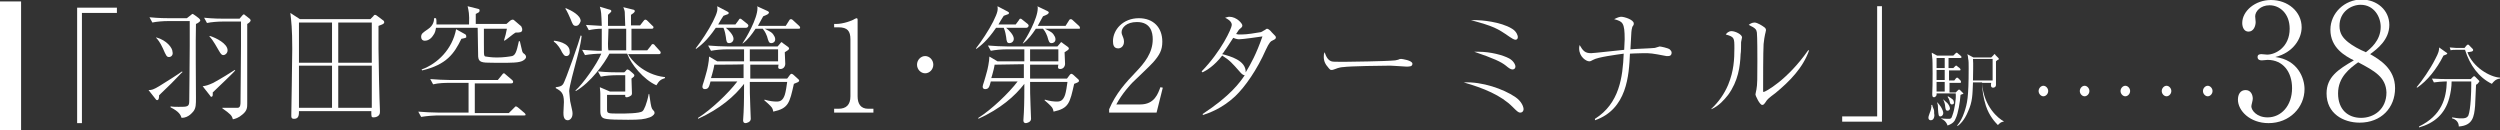
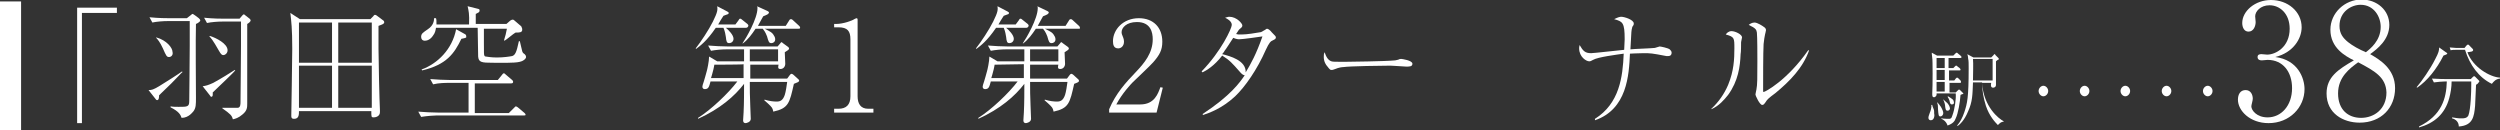
<svg xmlns="http://www.w3.org/2000/svg" version="1.1" id="_レイヤー_2" x="0px" y="0px" viewBox="0 0 521.8 27.2" style="enable-background:new 0 0 521.8 27.2;" xml:space="preserve">
  <rect x="0" y="0" width="521.8" height="27.2" fill="#333333" stroke="none" />
  <style type="text/css">
	.st0{fill:#FFFFFF;}
</style>
  <g id="_レイヤー_1-2">
    <path class="st0" d="M16.1,1.6h8.3v1.1h-7.3v23h-1V1.6z" />
    <path class="st0" d="M38,15.1c-2.1,2.2-2.3,2.4-4.5,4.5c-0.1,0.1-0.2,0.2-0.3,0.3c0,0.3,0,1-0.4,1c-0.2,0-0.3-0.2-0.3-0.2l-1.5-1.9   c0.7,0,1-0.1,2.2-0.8c1.3-0.8,4-2.5,4.8-3.1l0.1,0.2L38,15.1L38,15.1z M40.9,5c-0.1,3.1,0,13.3,0,15.4c0,1.4,0,2.1-0.5,2.8   c-0.2,0.2-1,1.4-2.5,1.4c-0.2-0.6-0.5-1.3-2.3-2.2l0-0.2c0.5,0.1,1.1,0.1,1.7,0.1c1.8,0,2.2,0,2.2-1.2c0-1,0.1-8.4,0.1-11.5   c0-1.6,0-3.9,0-5.2H35c-0.9,0-2.3,0.1-3.2,0.3l-0.6-1.1c1.9,0.2,3.7,0.2,4.2,0.2h3.6l0.9-0.7C40,3,40.1,2.9,40.2,2.9   c0.1,0,0.3,0.2,0.5,0.3l0.8,0.6c0.2,0.2,0.3,0.3,0.3,0.5C41.8,4.5,41.2,4.9,40.9,5L40.9,5z M35.3,11.9c-0.5,0-0.6-0.2-1.3-1.8   c-0.6-1.3-1.1-1.9-1.4-2.2l0-0.1c2.2,0.6,3.4,2.2,3.4,3C36.2,11.5,35.7,11.9,35.3,11.9L35.3,11.9z M46.8,17   c-0.6,0.6-1.6,1.5-2.4,2.3c0,0.3,0.1,0.9-0.3,0.9c-0.1,0-0.2-0.1-0.3-0.3L42.3,18c0.7-0.1,1.1-0.2,2.2-0.7c1.5-0.8,3.9-2.3,4.5-2.7   l0.1,0.1C48.6,15.3,47.7,16.1,46.8,17L46.8,17z M51.6,5v11c0,1.1,0,3.8,0,4.7c0,0.3,0,0.6,0,0.9c0,0.8,0,1.5-1,2.3   c-0.8,0.7-1.5,0.9-2,1c-0.2-0.8-0.5-1.1-2.2-2.3l0-0.1c0.2,0,1.1,0,1.9,0h1.3c0.6,0,0.6-0.8,0.6-1.2c0-3.5,0.1-6.9,0.1-11.8   c0-0.7,0-4.5,0-5h-3.9c-0.9,0-2.3,0.1-3.2,0.3l-0.6-1.1c1.9,0.2,3.7,0.2,4.2,0.2H50l0.6-0.7C50.8,3,50.8,3,50.9,3   c0.1,0,0.2,0.1,0.3,0.2l0.9,0.7c0.1,0.1,0.2,0.2,0.2,0.3C52.4,4.5,51.8,4.9,51.6,5L51.6,5z M46.6,11.5c-0.3,0-0.5-0.2-0.9-0.9   c-1.3-2.3-1.7-2.7-2-3l0.1-0.1c1.3,0.4,3.7,1.6,3.7,3C47.5,11.1,47,11.5,46.6,11.5z" />
    <path class="st0" d="M79,5.4C79,6.8,79,7.9,79,10.1s0.2,11.2,0.3,12.9c0,0.1,0,0.3,0,0.4c0,0.9-0.9,1.1-1.3,1.1   c-0.5,0-0.5-0.1-0.5-1.3H62.4c0,0.7,0,1.6-1,1.6c-0.6,0-0.6-0.3-0.6-0.7c0-0.4,0.2-11.7,0.2-13.9c0-4.2-0.2-5.8-0.4-7.5l2,1.3h14.7   l0.6-0.6c0.2-0.3,0.3-0.3,0.4-0.3c0.1,0,0.3,0.1,0.4,0.2l1.2,0.9c0.2,0.1,0.3,0.3,0.3,0.4C80.2,5,79.8,5.1,79,5.4L79,5.4z    M69.3,4.7h-6.9v8.4h6.9V4.7L69.3,4.7z M69.3,13.7h-6.9v8.8h6.9C69.3,22.5,69.3,13.7,69.3,13.7z M77.6,4.7h-7v8.4h7V4.7L77.6,4.7z    M77.6,13.7h-7v8.8h7C77.6,22.5,77.6,13.7,77.6,13.7z" />
    <path class="st0" d="M109.3,24.1H91.1c-0.5,0-2,0.1-3.2,0.3l-0.6-1.1c1.3,0.1,2.9,0.2,4.2,0.2h6.3v-6.2h-4.2c-0.5,0-2,0-3.2,0.3   l-0.6-1.1c1.3,0.1,2.9,0.2,4.2,0.2h9.9l0.9-1.1c0.2-0.3,0.3-0.3,0.4-0.3s0.3,0.2,0.4,0.3l1.3,1.1c0.1,0.1,0.2,0.2,0.2,0.4   c0,0.3-0.3,0.3-0.4,0.3h-7.6v6.2h7.1l1.1-1.1c0.3-0.3,0.3-0.3,0.4-0.3c0.1,0,0.4,0.2,0.5,0.3l1.3,1.1c0.1,0.1,0.2,0.2,0.2,0.4   C109.7,24.1,109.4,24.1,109.3,24.1L109.3,24.1z M108.5,12.9c-1.1,0.3-4.4,0.2-5.7,0.2c-2.3,0-2.9-0.1-3-1.3c0-0.4-0.1-5.3-0.1-6H91   c-0.1,0.6-0.2,1.1-0.6,1.6c-0.5,0.8-1.2,1.1-1.7,1.1c-0.6,0-0.8-0.4-0.8-0.8c0-0.7,0.4-0.9,1.4-1.6c1.2-0.8,1.3-1.8,1.3-2.3H91   c0.1,0.3,0.1,0.5,0.1,1.3h6.8c0.1-2.2-0.1-2.9-0.3-3.8l2,0.5c0.4,0.1,0.5,0.1,0.5,0.4c0,0.2-0.1,0.3-0.2,0.4   c-0.1,0-0.5,0.3-0.6,0.3v2.1h6.4l0.8-0.7c0.2-0.1,0.3-0.2,0.5-0.2c0.2,0,0.3,0.1,0.4,0.2l1.4,1.2C109,5.9,109,6,109,6.2   c0,0.6-0.6,0.6-1.4,0.6c-0.4,0.2-1.9,1.5-2.3,1.7l-0.1-0.1c0.3-1,0.4-1.3,0.6-2.4H101v2.9c0,2.2,0,2.5,0.1,2.7   c0.1,0.2,0.2,0.2,0.3,0.2c0.1,0,1,0.2,2.3,0.2c1.4,0,2.7-0.2,3.2-0.3c0.6-0.2,0.9-0.7,1.4-3.1h0.2c0.1,0.3,0.4,1.8,0.5,2.1   c0.1,0.3,0.2,0.4,0.5,0.6c0.1,0.1,0.3,0.3,0.3,0.6C109.8,12.3,109.1,12.8,108.5,12.9L108.5,12.9z M96.3,8.1   c-1.5,3.1-3.1,5.4-8.2,6.6l-0.1-0.2c3.3-1.2,6.4-4.2,7.2-8.4L97,7.1c0.2,0.1,0.3,0.2,0.3,0.4C97.4,7.9,97.3,7.9,96.3,8.1L96.3,8.1z   " />
-     <path class="st0" d="M118.2,11.7c-0.4,0-0.5-0.2-0.9-0.8c-0.2-0.5-0.9-1.7-1.7-2.2l0-0.2c0.4,0,3.3,0.4,3.3,2.2   C119,11.3,118.7,11.7,118.2,11.7L118.2,11.7z M120.2,13c-0.3,1.1-1.4,5.2-1.4,6c0,0.4,0.2,1.8,0.2,2.1c0.4,1.9,0.5,2.1,0.5,2.6   c0,1-0.6,1.4-1,1.4c-0.9,0-0.9-1.1-0.9-1.6c0-0.4,0.1-1.9,0.1-2.2c0-1.9-0.6-2.3-1.7-2.9v-0.2c0.8-0.1,1.2-0.2,1.5-0.6   c0.5-0.6,3.5-9.3,3.7-10.2l0.2,0.1C121.2,9.4,120.5,11.9,120.2,13L120.2,13z M120.2,5.4c-0.6,0-0.7-0.4-1.1-1.4   c-0.2-0.5-0.8-1.8-1.1-2.2l0.1-0.1c1.2,0.5,3.1,1.5,3.1,2.7C121,5,120.7,5.4,120.2,5.4L120.2,5.4z M137,17.8   c-2.7-1.2-5.3-4.4-6.1-6.6h-3.7c-1.1,2.1-3.9,6-7,7.8l-0.1-0.1c1.5-1.3,4.5-5.5,5.4-7.7c-0.9,0-2.3,0.1-3.4,0.3l-0.6-1.1   c1.5,0.1,2.8,0.2,3.2,0.2c0.1,0,0.8,0,0.9,0V6c-0.9,0-1.8,0.1-2.7,0.3l-0.6-1.1c1.7,0.1,3.1,0.2,3.3,0.2c-0.1-2.7-0.1-3-0.4-4   l2,0.6c0.1,0,0.4,0.1,0.4,0.3c0,0.2-0.2,0.3-0.7,0.8c0,0.8,0,1.3,0,2.3h3.6c0-0.6-0.1-2.4-0.1-2.9c0-0.2-0.2-0.8-0.3-1l2,0.5   c0.1,0,0.4,0.1,0.4,0.3c0,0.3-0.5,0.6-0.8,0.8v2.2h1.9l0.7-0.9c0.1-0.1,0.2-0.3,0.4-0.3c0.2,0,0.4,0.2,0.5,0.3l0.9,0.9   c0.1,0.1,0.3,0.2,0.3,0.4c0,0.3-0.3,0.3-0.4,0.3h-4.2v1.3c0,0.8,0,2.5,0,3.2h3.3l0.8-1c0.1-0.2,0.2-0.3,0.4-0.3   c0.1,0,0.4,0.2,0.4,0.3l1,1.1c0.1,0.1,0.2,0.2,0.2,0.4c0,0.3-0.3,0.3-0.4,0.3h-6.4c0.5,1,3.1,4.3,7.7,4.8v0.2   C137.9,16.6,137.6,16.8,137,17.8L137,17.8z M135.6,24.5c-1.1,0.4-2,0.5-4.5,0.5c-4.8,0-5.1-0.2-5.5-0.6c-0.2-0.3-0.3-0.6-0.3-1.2   v-3.6c0-0.7-0.1-0.9-0.1-1.4l2.1,0.9h3.2v-3.4h-1.9c-0.9,0-2.3,0.1-3.2,0.3l-0.6-1.1c1.9,0.2,3.7,0.2,4.2,0.2h1.3l0.3-0.3   c0.2-0.3,0.3-0.3,0.4-0.3c0.1,0,0.2,0.1,0.4,0.2l0.7,0.6c0.2,0.2,0.3,0.3,0.3,0.4c0,0.3-0.2,0.4-0.6,0.7c0,0.5,0.1,2.7,0.1,3.1   c0,0.3-0.2,0.5-0.3,0.5c-0.1,0.1-0.5,0.3-0.8,0.3c-0.4,0-0.3-0.3-0.3-0.5h-3.8v2.9c0,1,0,1,2.7,1c0.9,0,4.2,0,4.7-0.5   c0.3-0.2,0.9-1.5,1.3-3.6l0.1,0c0.2,1.5,0.4,2.8,0.6,3.1c0.1,0.1,0.1,0.2,0.4,0.5c0.1,0.1,0.1,0.2,0.1,0.3   C136.7,23.7,136.4,24.2,135.6,24.5L135.6,24.5z M130.7,7.4V6H127c0,0.4-0.1,2.6-0.1,3.1c0,0.4,0,1,0.1,1.4h3.7L130.7,7.4L130.7,7.4   z" />
    <path class="st0" d="M155.7,5.8h-4.2c0.6,0.5,1.6,1.5,1.6,2.3c0,0.6-0.5,0.9-0.9,0.9c-0.5,0-0.6-0.3-0.7-1.3   c-0.2-1.3-0.4-1.6-0.5-1.9h-1.6c-1.9,2.8-3.3,3.8-4.1,4.4l-0.1-0.1c1.1-1.4,2.7-3.8,3.6-5.6c1-2,1-2.5,0.9-3.2l2.1,1.1   c0.2,0.1,0.3,0.2,0.3,0.3c0,0.2-0.2,0.3-0.3,0.3c-0.1,0-0.7,0.3-0.8,0.3c-0.5,0.8-0.6,0.9-1.1,1.8h3.6l0.6-0.8   c0.2-0.3,0.2-0.4,0.4-0.4s0.2,0.1,0.5,0.3l1,0.8c0.1,0.1,0.2,0.2,0.2,0.4C156.1,5.7,155.9,5.8,155.7,5.8L155.7,5.8z M165.7,17.5   c-0.9,4-1.1,5.1-4.3,5.8c-0.1-0.4-0.1-0.7-0.6-1.2c-0.2-0.2-0.6-0.6-1.3-1.2l0.1-0.1c1,0.3,1.8,0.4,2.5,0.4s1.3-0.2,1.7-1.4   c0.2-0.6,0.4-1.9,0.5-2.7h-7.8c0,1.5,0,3,0.1,5.1c0,0.7,0.1,1.9,0.1,2.6s-0.9,0.9-1.1,0.9c-0.4,0-0.5-0.3-0.5-0.6   c0-0.2,0.1-1.3,0.1-1.6c0.1-2,0.1-4.4,0.1-6c-2,2.6-5,5.2-9.6,7.3v-0.2c2.7-1.7,6.3-5.1,8.2-7.6h-5.6c-0.3,1.1-0.4,1.6-1.2,1.6   c-0.2,0-0.5-0.1-0.5-0.5c0-0.2,0.1-0.5,0.3-1.1c0.2-0.6,0.4-1.4,0.6-2.1c0.1-0.3,0.5-2.1,0.5-3.1l1.7,1h5.6v-2.5h-3.7   c-0.8,0-2.2,0.1-3.2,0.3l-0.6-1.1c1.3,0.1,2.9,0.2,4.2,0.2h10.3l0.6-0.7c0.1-0.1,0.1-0.2,0.2-0.2c0.1,0,0.2,0.1,0.3,0.2l1.1,0.8   c0.1,0.1,0.2,0.2,0.2,0.3c0,0.3-0.3,0.4-0.9,0.8c0,0.4,0.1,2.3,0.1,2.4c0,0.6-0.4,1.1-1,1.1s-0.5-0.4-0.4-0.9h-5.9v2.9h7.7l0.6-0.8   c0.1-0.1,0.2-0.2,0.3-0.2s0.3,0.1,0.4,0.2l1.1,1c0.1,0.1,0.1,0.2,0.1,0.3C166.7,17.1,166.5,17.2,165.7,17.5L165.7,17.5z    M149.1,13.5c0,0.2-0.2,0.9-0.2,1c-0.3,1.1-0.3,1.2-0.5,1.8h6.8c0-0.4,0-2.5,0-2.9C155.3,13.5,149.1,13.5,149.1,13.5z M166.6,6h-7   c1.4,0.7,1.5,0.8,1.8,1.2c0.2,0.3,0.4,0.6,0.4,1c0,0.6-0.5,0.8-0.8,0.8c-0.5,0-0.6-0.3-0.9-1.4c-0.1-0.2-0.3-0.9-0.9-1.6h-1.5   c-0.8,1.2-1.6,2.3-2.7,3.1L155,9c0.7-1,3.1-5.1,3.1-7.3c0-0.1,0-0.3-0.1-0.4l2.2,1c0.2,0.1,0.3,0.2,0.3,0.3c0,0.2-0.2,0.3-0.3,0.4   c-0.2,0.1-0.6,0.3-0.9,0.4c-0.3,0.5-0.6,1.1-1.1,2h5.8l0.7-1.1c0.1-0.2,0.2-0.3,0.4-0.3c0.1,0,0.2,0,0.5,0.3l1.2,1.1   c0.1,0.1,0.2,0.2,0.2,0.4C167,6,166.8,6,166.6,6L166.6,6z M162.4,10.3h-5.9c0,0.3,0,2.1,0,2.5h5.9V10.3z" />
    <path class="st0" d="M174.1,23.5v-0.8h0.9c1.6,0,2.5-0.8,2.5-2.6V8.2c0-1.7-0.6-2.5-2.5-2.5h-0.9V5h0.4c1.5,0,3.4-0.7,3.8-1   c0.2-0.1,0.4-0.2,0.5-0.2c0.1,0,0.2,0.1,0.2,0.3v16c0,1.5,0.6,2.6,2.2,2.6h1.1v0.8L174.1,23.5L174.1,23.5z" />
-     <path class="st0" d="M194.8,13.5c0,1-0.8,1.8-1.7,1.8s-1.7-0.8-1.7-1.8s0.8-1.8,1.7-1.8S194.8,12.5,194.8,13.5z" />
    <path class="st0" d="M214.2,5.8h-4.2c0.6,0.5,1.6,1.5,1.6,2.3c0,0.6-0.5,0.9-0.9,0.9c-0.5,0-0.6-0.3-0.7-1.3   c-0.2-1.3-0.4-1.6-0.5-1.9h-1.6c-1.9,2.8-3.3,3.8-4.1,4.4l-0.1-0.1c1.1-1.4,2.7-3.8,3.6-5.6c1-2,1-2.5,0.9-3.2l2.1,1.1   c0.2,0.1,0.3,0.2,0.3,0.3c0,0.2-0.2,0.3-0.3,0.3c-0.1,0-0.7,0.3-0.8,0.3c-0.5,0.8-0.6,0.9-1.1,1.8h3.6l0.6-0.8   c0.2-0.3,0.2-0.4,0.4-0.4s0.2,0.1,0.5,0.3l1,0.8c0.1,0.1,0.2,0.2,0.2,0.4C214.6,5.7,214.4,5.8,214.2,5.8L214.2,5.8z M224.2,17.5   c-0.9,4-1.1,5.1-4.3,5.8c-0.1-0.4-0.1-0.7-0.6-1.2c-0.2-0.2-0.6-0.6-1.3-1.2l0.1-0.1c1,0.3,1.8,0.4,2.5,0.4s1.3-0.2,1.7-1.4   c0.2-0.6,0.4-1.9,0.5-2.7H215c0,1.5,0,3,0.1,5.1c0,0.7,0.1,1.9,0.1,2.6s-0.9,0.9-1.1,0.9c-0.4,0-0.5-0.3-0.5-0.6   c0-0.2,0.1-1.3,0.1-1.6c0.1-2,0.1-4.4,0.1-6c-2,2.6-5,5.2-9.6,7.3v-0.2c2.7-1.7,6.3-5.1,8.2-7.6h-5.6c-0.3,1.1-0.4,1.6-1.2,1.6   c-0.2,0-0.5-0.1-0.5-0.5c0-0.2,0.1-0.5,0.3-1.1c0.2-0.6,0.4-1.4,0.6-2.1c0.1-0.3,0.5-2.1,0.5-3.1l1.7,1h5.6v-2.5H210   c-0.8,0-2.2,0.1-3.2,0.3l-0.6-1.1c1.3,0.1,2.9,0.2,4.2,0.2h10.3l0.6-0.7c0.1-0.1,0.1-0.2,0.2-0.2c0.1,0,0.2,0.1,0.3,0.2l1.1,0.8   c0.1,0.1,0.2,0.2,0.2,0.3c0,0.3-0.3,0.4-0.9,0.8c0,0.4,0.1,2.3,0.1,2.4c0,0.6-0.4,1.1-1,1.1s-0.5-0.4-0.4-0.9H215v2.9h7.7l0.6-0.8   c0.1-0.1,0.2-0.2,0.3-0.2s0.3,0.1,0.4,0.2l1.1,1c0.1,0.1,0.1,0.2,0.1,0.3C225.2,17.1,225,17.2,224.2,17.5L224.2,17.5z M207.6,13.5   c0,0.2-0.2,0.9-0.2,1c-0.3,1.1-0.3,1.2-0.5,1.8h6.8c0-0.4,0-2.5,0-2.9L207.6,13.5L207.6,13.5z M225.1,6h-7c1.4,0.7,1.5,0.8,1.8,1.2   c0.2,0.3,0.4,0.6,0.4,1c0,0.6-0.5,0.8-0.8,0.8c-0.5,0-0.6-0.3-0.9-1.4c-0.1-0.2-0.3-0.9-0.9-1.6h-1.5c-0.8,1.2-1.6,2.3-2.7,3.1   L213.5,9c0.7-1,3.1-5.1,3.1-7.3c0-0.1,0-0.3-0.1-0.4l2.1,1c0.2,0.1,0.3,0.2,0.3,0.3c0,0.2-0.2,0.3-0.3,0.4   c-0.2,0.1-0.6,0.3-0.9,0.4c-0.3,0.5-0.6,1.1-1.1,2h5.8l0.7-1.1c0.1-0.2,0.2-0.3,0.4-0.3c0.1,0,0.2,0,0.5,0.3l1.2,1.1   c0.1,0.1,0.2,0.2,0.2,0.4C225.5,6,225.3,6,225.1,6L225.1,6z M220.9,10.3H215c0,0.3,0,2.1,0,2.5h5.9V10.3z" />
    <path class="st0" d="M241.4,23.5h-9.9v-0.7c1.4-3.3,3.4-5.5,5.7-7.9c1.6-1.7,3.4-3.8,3.4-6.7c0-1.4-0.4-3.6-3.3-3.6   c-2.2,0-3.2,1.2-3.2,2.1c0,0.3,0.1,0.6,0.2,0.8c0.3,0.7,0.3,1,0.3,1.2c0,0.9-0.6,1.4-1.2,1.4c-0.9,0-1.1-0.7-1.1-1.5   c0-2.4,2.1-4.8,5.4-4.8c3,0,4.9,1.9,4.9,4.9c0,1.8-0.6,2.8-1.9,4.3c-0.6,0.7-3.7,3.6-4.3,4.2c-0.3,0.3-2.2,2.3-3.4,4.6h5   c3,0,3.7-2.3,4.2-3.6l0.5,0.1L241.4,23.5L241.4,23.5z" />
    <path class="st0" d="M250.8,14.9c4.1-4.2,6.3-9,6.3-9.7c0-0.8-1-1.3-1.4-1.5c0.4-0.1,0.6-0.2,0.9-0.2c1.5,0,2.7,1.4,2.7,1.8   c0,0.3-0.1,0.4-0.6,0.8c-0.1,0.1-0.2,0.2-0.7,1c0.3,0.1,0.5,0.1,1.1,0.1c1.2,0,2.9-0.3,4.1-0.5c0.2-0.1,0.4-0.2,0.9-0.5   c0.2-0.2,0.3-0.2,0.4-0.2c0.2,0,0.7,0.4,0.9,0.7c0.8,0.8,0.9,0.9,0.9,1.1c0,0.3-0.2,0.4-0.6,0.6c-0.5,0.2-0.8,0.5-1.5,2   c-1.8,4.1-4.3,7.7-6.4,9.7c-2.8,2.6-5.5,3.5-6.7,3.9l-0.1-0.2c5.8-3.8,7.8-6.6,8.8-8.1c-0.3,0-0.6-0.2-1.1-0.8   c-1.5-1.7-2-2.3-3.6-3.3c-1.7,2.2-3.3,3.1-4.1,3.5L250.8,14.9L250.8,14.9z M263.5,7.6c-0.7,0.1-4.1,0.6-4.9,0.6   c-0.4,0-1-0.2-1.2-0.3c-0.6,0.9-1.4,2.2-1.8,2.7c-0.2,0.4-0.4,0.5-0.5,0.7c1.6,0.4,5,1.3,4.9,3.8C261.1,13.3,262.2,11.3,263.5,7.6   L263.5,7.6z" />
    <path class="st0" d="M277.9,12.8c0.4,0.1,0.6,0.1,2.8,0.1c0.5,0,8.7-0.1,10.5-0.3c0.5-0.1,0.5-0.1,0.8-0.2c0.1-0.1,0.3-0.1,0.5-0.1   c0.1,0,2.3,0.3,2.3,1c0,0.6-0.6,0.6-1.3,0.6c-0.4,0-2.7-0.2-3.3-0.2c-1.5,0-8.6,0.1-9.8,0.3c-0.3,0-1,0.1-1.7,0.4   c-0.5,0.2-0.6,0.2-0.8,0.2s-0.3,0-0.9-0.8c-0.2-0.2-0.7-0.9-0.7-1.9c0-0.4,0-0.7,0.2-1C276.8,12,277.3,12.6,277.9,12.8L277.9,12.8z   " />
-     <path class="st0" d="M316.2,20.2c1.5,1,1.8,2.2,1.8,2.6c0,0.3-0.2,0.7-0.7,0.7c-0.4,0-0.7-0.3-1.6-1.2c-2.4-2.4-6-3.9-10.2-5.1   C309.4,17,313.8,18.6,316.2,20.2L316.2,20.2z M308.1,4.2c0.9,0,5.1,0.3,7.5,1.8c1,0.6,1.2,1.5,1.2,1.7c0,0.3-0.1,0.6-0.5,0.6   c-0.3,0-0.9-0.4-1.2-0.6c-2.6-1.8-3.3-2.2-8.1-3.5C307.6,4.2,307.8,4.2,308.1,4.2L308.1,4.2z M308.6,10.8c2.5,0,5.1,0.7,6.4,1.4   c0.9,0.5,1.3,1.3,1.3,1.7s-0.3,0.6-0.6,0.6c-0.4,0-0.8-0.3-1.4-0.8c-1-0.8-2.5-1.5-6.6-2.9C308.2,10.8,308.2,10.8,308.6,10.8z" />
    <path class="st0" d="M332.9,24.8c5.1-3.2,5.8-8.7,6-13.6c-1.4,0.2-5.4,0.7-6.4,1.3c-0.4,0.2-0.5,0.3-0.8,0.3   c-0.6,0-2.1-0.9-2.1-2.7c0-0.2,0-0.3,0.1-0.7c0.7,1.2,1.1,1.7,2.4,1.7c0.5,0,5.8-0.6,6.9-0.7c0-0.7,0.1-1.4,0.1-2.2   c0-3.5-0.4-3.7-2.2-4.2c0.8-0.4,1.2-0.5,1.5-0.5c0.6,0,2.6,0.6,2.6,1.4c0,0.2,0,0.3-0.3,0.7c-0.1,0.3-0.2,0.9-0.2,1.1   c-0.1,1.9-0.1,2.1-0.2,3.6c0.8-0.1,4.4-0.2,5.1-0.3c0.1,0,0.9-0.3,1-0.3c0.2,0,1.7,0.3,2.1,0.6c0.2,0.2,0.4,0.4,0.4,0.7   c0,0.1,0,0.7-0.7,0.7c-0.1,0-0.3,0-0.4,0c-3.1-0.6-3.3-0.6-4.8-0.6c-1.4,0-2.4,0.1-2.8,0.1c-0.2,4.5-0.6,11.6-7.3,13.9L332.9,24.8   L332.9,24.8z" />
    <path class="st0" d="M357.2,22.7c1.5-1.4,2.7-3.1,3.5-5c1.2-2.9,1.3-5.4,1.3-7.6s0-2.4-1.8-2.9c0.2-0.3,0.6-0.7,1.2-0.7   c0.8,0,2.2,0.7,2.2,1.3c0,0.2-0.2,0.8-0.2,1c0,0.4,0,2.2-0.1,2.5c-0.1,2.6-0.5,5.6-2.6,8.5c-0.8,1-1.9,2.3-3.5,3L357.2,22.7   L357.2,22.7z M377.6,10.5c-1.3,3.7-4.1,6.5-7,8.9c-0.3,0.2-1.6,1.2-1.8,1.5c-0.6,0.9-0.7,1-1,1c-0.5,0-1.4-1.9-1.4-2.2   c0-0.2,0.2-0.9,0.2-1c0.2-1,0.2-2.4,0.2-5.9c0-1.1,0-5.1-0.1-6c-0.1-0.6-0.2-0.9-1.7-1.6c0.2-0.2,0.7-0.5,1.2-0.5   c0.6,0,1.7,0.7,2.2,1.1c0.1,0.1,0.2,0.3,0.2,0.5c0,0.2-0.2,0.8-0.2,0.9c-0.1,0.4-0.2,1.1-0.3,2c-0.1,1.7-0.1,7.5-0.1,9.5   c0,0.4,0,0.5,0.1,0.5c0.3,0,4.9-2.4,9.3-8.7L377.6,10.5L377.6,10.5z" />
-     <path class="st0" d="M392.8,25.4h-8.3v-1.1h7.3v-23h1V25.4z" />
    <path class="st0" d="M427.5,19c0,0.6-0.5,1.1-1,1.1s-1-0.5-1-1.1s0.5-1.1,1-1.1S427.5,18.4,427.5,19z" />
    <path class="st0" d="M436.1,19c0,0.6-0.5,1.1-1,1.1s-1-0.5-1-1.1s0.5-1.1,1-1.1S436.1,18.4,436.1,19z" />
    <path class="st0" d="M444.6,19c0,0.6-0.5,1.1-1,1.1s-1-0.5-1-1.1s0.5-1.1,1-1.1S444.6,18.4,444.6,19z" />
    <path class="st0" d="M453.2,19c0,0.6-0.5,1.1-1,1.1s-1-0.5-1-1.1s0.5-1.1,1-1.1S453.2,18.4,453.2,19z" />
    <path class="st0" d="M461.8,19c0,0.6-0.5,1.1-1,1.1s-1-0.5-1-1.1s0.5-1.1,1-1.1S461.8,18.4,461.8,19z" />
    <path class="st0" d="M481,18.6c0,3.8-3.1,7.1-7.5,7.1c-3.9,0-6.4-2.6-6.4-4.9c0-1.1,0.5-2,1.6-2s1.5,1,1.5,1.8   c0,0.4-0.3,1.3-0.3,1.6c0,0.8,1.1,2.3,3.4,2.3c2.8,0,5.1-2.4,5.1-6.1c0-3.4-1.9-5.9-5.1-5.9c-0.2,0-1,0.1-1.2,0.1s-0.9,0-0.9-0.7   c0-0.5,0.4-0.6,0.8-0.6c0.2,0,1,0.1,1.2,0.1c1.8,0,4.7-1.6,4.7-5.4c0-3.2-2.1-4.9-4.2-4.9c-1.9,0-3,1.3-3,2.3c0,0.2,0.1,1,0.1,1.2   c0,0.8-0.4,2-1.5,2c-0.9,0-1.3-0.9-1.3-1.8c0-2.5,2.7-4.8,6-4.8c3.5,0,6.4,2.4,6.4,5.7c0,2.4-1.8,5.3-5.5,6.2   C479.6,12.5,481,16.3,481,18.6L481,18.6z" />
    <path class="st0" d="M492.5,25.6c-3.4,0-6.9-1.9-6.9-6.1c0-3.4,2.4-5,5.7-6.9c-1.8-0.9-4.9-2.6-4.9-6.4c0-3.5,3-6.3,6.5-6.3   c3.2,0,5.8,2.2,5.8,5.3s-2.5,5-4,6.1c1.9,1.1,5.2,3,5.2,7.1S497,25.6,492.5,25.6L492.5,25.6z M492.2,13c-1.8,1.3-4.2,3.1-4.2,6.5   s2.1,5.1,4.8,5.1s5.3-1.8,5.3-5.3C498,16.1,495.6,14.8,492.2,13z M492.7,1c-1.9,0-4.4,1.4-4.4,4.4c0,1.6,0.7,2.5,1.8,3.4   c1,0.8,2.3,1.5,3.7,2.1c0.9-0.7,3.1-2.4,3.1-5.3C496.9,3.5,495.5,1,492.7,1L492.7,1z" />
    <path class="st0" d="M510,11.6c-1.4,2.8-3.4,5.3-5.5,6.7l-0.1-0.1c1.1-1.3,2.8-3.7,3.9-5.9c0.7-1.3,0.8-1.8,0.8-2.4l1.4,1   c0.2,0.1,0.3,0.2,0.3,0.3C510.7,11.4,510.2,11.5,510,11.6z M517.2,17.4c0,0-0.2,0.2-0.4,0.3c0,0.7-0.2,3.8-0.2,4.4   c-0.2,2.3-0.5,4.1-3.4,4.3c0-0.9-0.6-1.5-1.4-1.7v-0.2c0.3,0,0.4,0.1,1.5,0.2c0.3,0,0.5,0,0.6,0c0.3,0,1,0,1.3-0.6   c0.5-1.3,0.6-5,0.6-6.4c0-0.3,0-0.4,0-0.7h-4.1c0,1.2-0.2,2.4-0.5,3.5c-0.9,3.3-3.1,5.2-6.3,6.1l0-0.2c4.7-2.3,5.7-5.8,5.8-9.4   h-0.3c-0.6,0-1.7,0.1-2.4,0.2l-0.4-0.8c1.4,0.1,2.7,0.1,3,0.1h5.1l0.4-0.4c0.1-0.1,0.2-0.2,0.3-0.2s0.2,0.1,0.2,0.1l0.7,0.7   c0.1,0.1,0.2,0.2,0.2,0.3C517.4,17.2,517.3,17.2,517.2,17.4L517.2,17.4z M520.1,17.5c-2.7-1.3-4.6-3.9-5.6-7.1h-2   c-0.3,0-0.7,0-1,0.1l-0.2-0.6c0.3,0,1,0.1,1.3,0.1h1.8l0.4-0.5c0.2-0.2,0.3-0.2,0.3-0.2c0.1,0,0.3,0.1,0.3,0.2l0.6,0.6   c0.1,0.1,0.2,0.2,0.2,0.3c0,0.4-0.5,0.4-1.2,0.5c1.1,3.1,4.7,5.2,6.8,5.3v0.2C520.9,16.5,520.5,17,520.1,17.5L520.1,17.5z" />
    <path class="st0" d="M403,25.1c-0.3,0-0.5-0.2-0.5-0.5c0-0.3,0.1-0.5,0.3-1.1c0.1-0.2,0.4-1,0.3-1.6h0.2c0,0.1,0,0.2,0.3,0.9   c0.1,0.2,0.1,0.5,0.1,0.9C403.8,23.9,403.8,25.1,403,25.1L403,25.1z M409.2,19.8c-0.1,1.5-0.5,3.9-1,4.9c-0.2,0.6-0.6,1.1-1.7,1.5   c-0.3-0.9-1-1.3-1.3-1.4v-0.1c0.5,0.1,1.4,0.1,1.5,0.1c0.4,0,0.6,0,0.8-0.7c0.5-1.3,0.8-3.5,0.7-4.6h-4c0.1,0.6-0.4,0.8-0.5,0.8   c-0.4,0-0.4-0.3-0.4-0.8c0.1-1.4,0.1-7.2,0-7.4c-0.1-0.8-0.1-0.9-0.1-1.1l1.1,0.6h3.4l0.4-0.4c0.2-0.2,0.2-0.2,0.3-0.2   s0.1,0,0.3,0.2l0.5,0.4c0,0.1,0.2,0.1,0.2,0.3c0,0.2-0.1,0.2-0.2,0.2h-2.5v2.1h1l0.3-0.3c0.2-0.2,0.2-0.2,0.3-0.2   c0.1,0,0.1,0,0.3,0.2l0.4,0.3c0.1,0.1,0.2,0.2,0.2,0.3c0,0.2-0.1,0.2-0.2,0.2h-2.2v2.1h1.1l0.3-0.4c0.2-0.2,0.2-0.2,0.3-0.2   c0.1,0,0.2,0.1,0.3,0.2l0.4,0.4c0.1,0.2,0.1,0.2,0.1,0.3c0,0.2-0.1,0.2-0.2,0.2h-2.2v2h1.3l0.4-0.4c0.2-0.2,0.2-0.2,0.3-0.2   s0.1,0,0.3,0.2l0.5,0.5c0,0,0.1,0.1,0.1,0.2C409.7,19.6,409.4,19.7,409.2,19.8L409.2,19.8z M405.9,12.1h-1.7v2.1h1.7V12.1z    M405.9,14.6h-1.7v2.1h1.7V14.6z M405.9,17.1h-1.7v2h1.7V17.1z M405,24.3c-0.4,0-0.4-0.3-0.5-1.5c0-0.5,0-1-0.2-1.4l0.1,0   c0.1,0.1,0.6,0.7,0.7,0.9c0.3,0.5,0.5,1,0.5,1.3C405.6,24,405.3,24.3,405,24.3z M406.5,23.1c-0.4,0-0.4-0.3-0.5-0.8   c0-0.3-0.1-0.9-0.4-1.5l0.1,0c0.1,0.2,0.8,0.7,0.9,0.9c0.3,0.4,0.4,0.8,0.4,1C407,22.7,406.9,23.1,406.5,23.1L406.5,23.1z    M407.4,21.8c-0.3,0-0.4-0.2-0.5-0.8c-0.1-0.3-0.2-0.5-0.4-0.8l0.1-0.1c0.8,0.5,1.2,0.7,1.2,1.2C407.9,21.5,407.8,21.8,407.4,21.8   L407.4,21.8z M417,26.1c-0.6-0.6-1.8-1.9-2.5-4c-0.5-1.6-0.8-3.2-0.8-4.9h-1.9c-0.1,2.6-0.1,4-1,6c-0.8,2-1.8,2.8-2.2,3.1l-0.1-0.1   c0.6-0.7,1.1-1.6,1.5-2.8c0.6-1.8,0.9-3,0.9-9.2c0-0.8,0-1.6-0.1-1.9c0-0.2-0.1-0.9-0.2-1l1.3,0.7h3.7l0.5-0.5c0,0,0.1-0.2,0.2-0.2   c0.1,0,0.1,0,0.2,0.2l0.6,0.6c0.1,0.1,0.1,0.2,0.1,0.2c0,0.1,0,0.1-0.2,0.2c-0.1,0-0.4,0.3-0.4,0.3c0,0.9,0,2.4,0,3.8   c0,0.2,0,0.9,0,1.1c0,0.5-0.4,0.6-0.6,0.6c-0.5,0-0.5-0.5-0.4-1h-1.9c0.3,5,3.5,7.5,4.5,8v0.1C417.7,25.4,417.4,25.7,417,26.1   L417,26.1z M415.9,12.3h-4.1c0.1,0.9,0,3.4,0,4.5h4.1L415.9,12.3L415.9,12.3z" />
    <rect y="0.3" class="st0" width="4.4" height="26.9" />
  </g>
</svg>